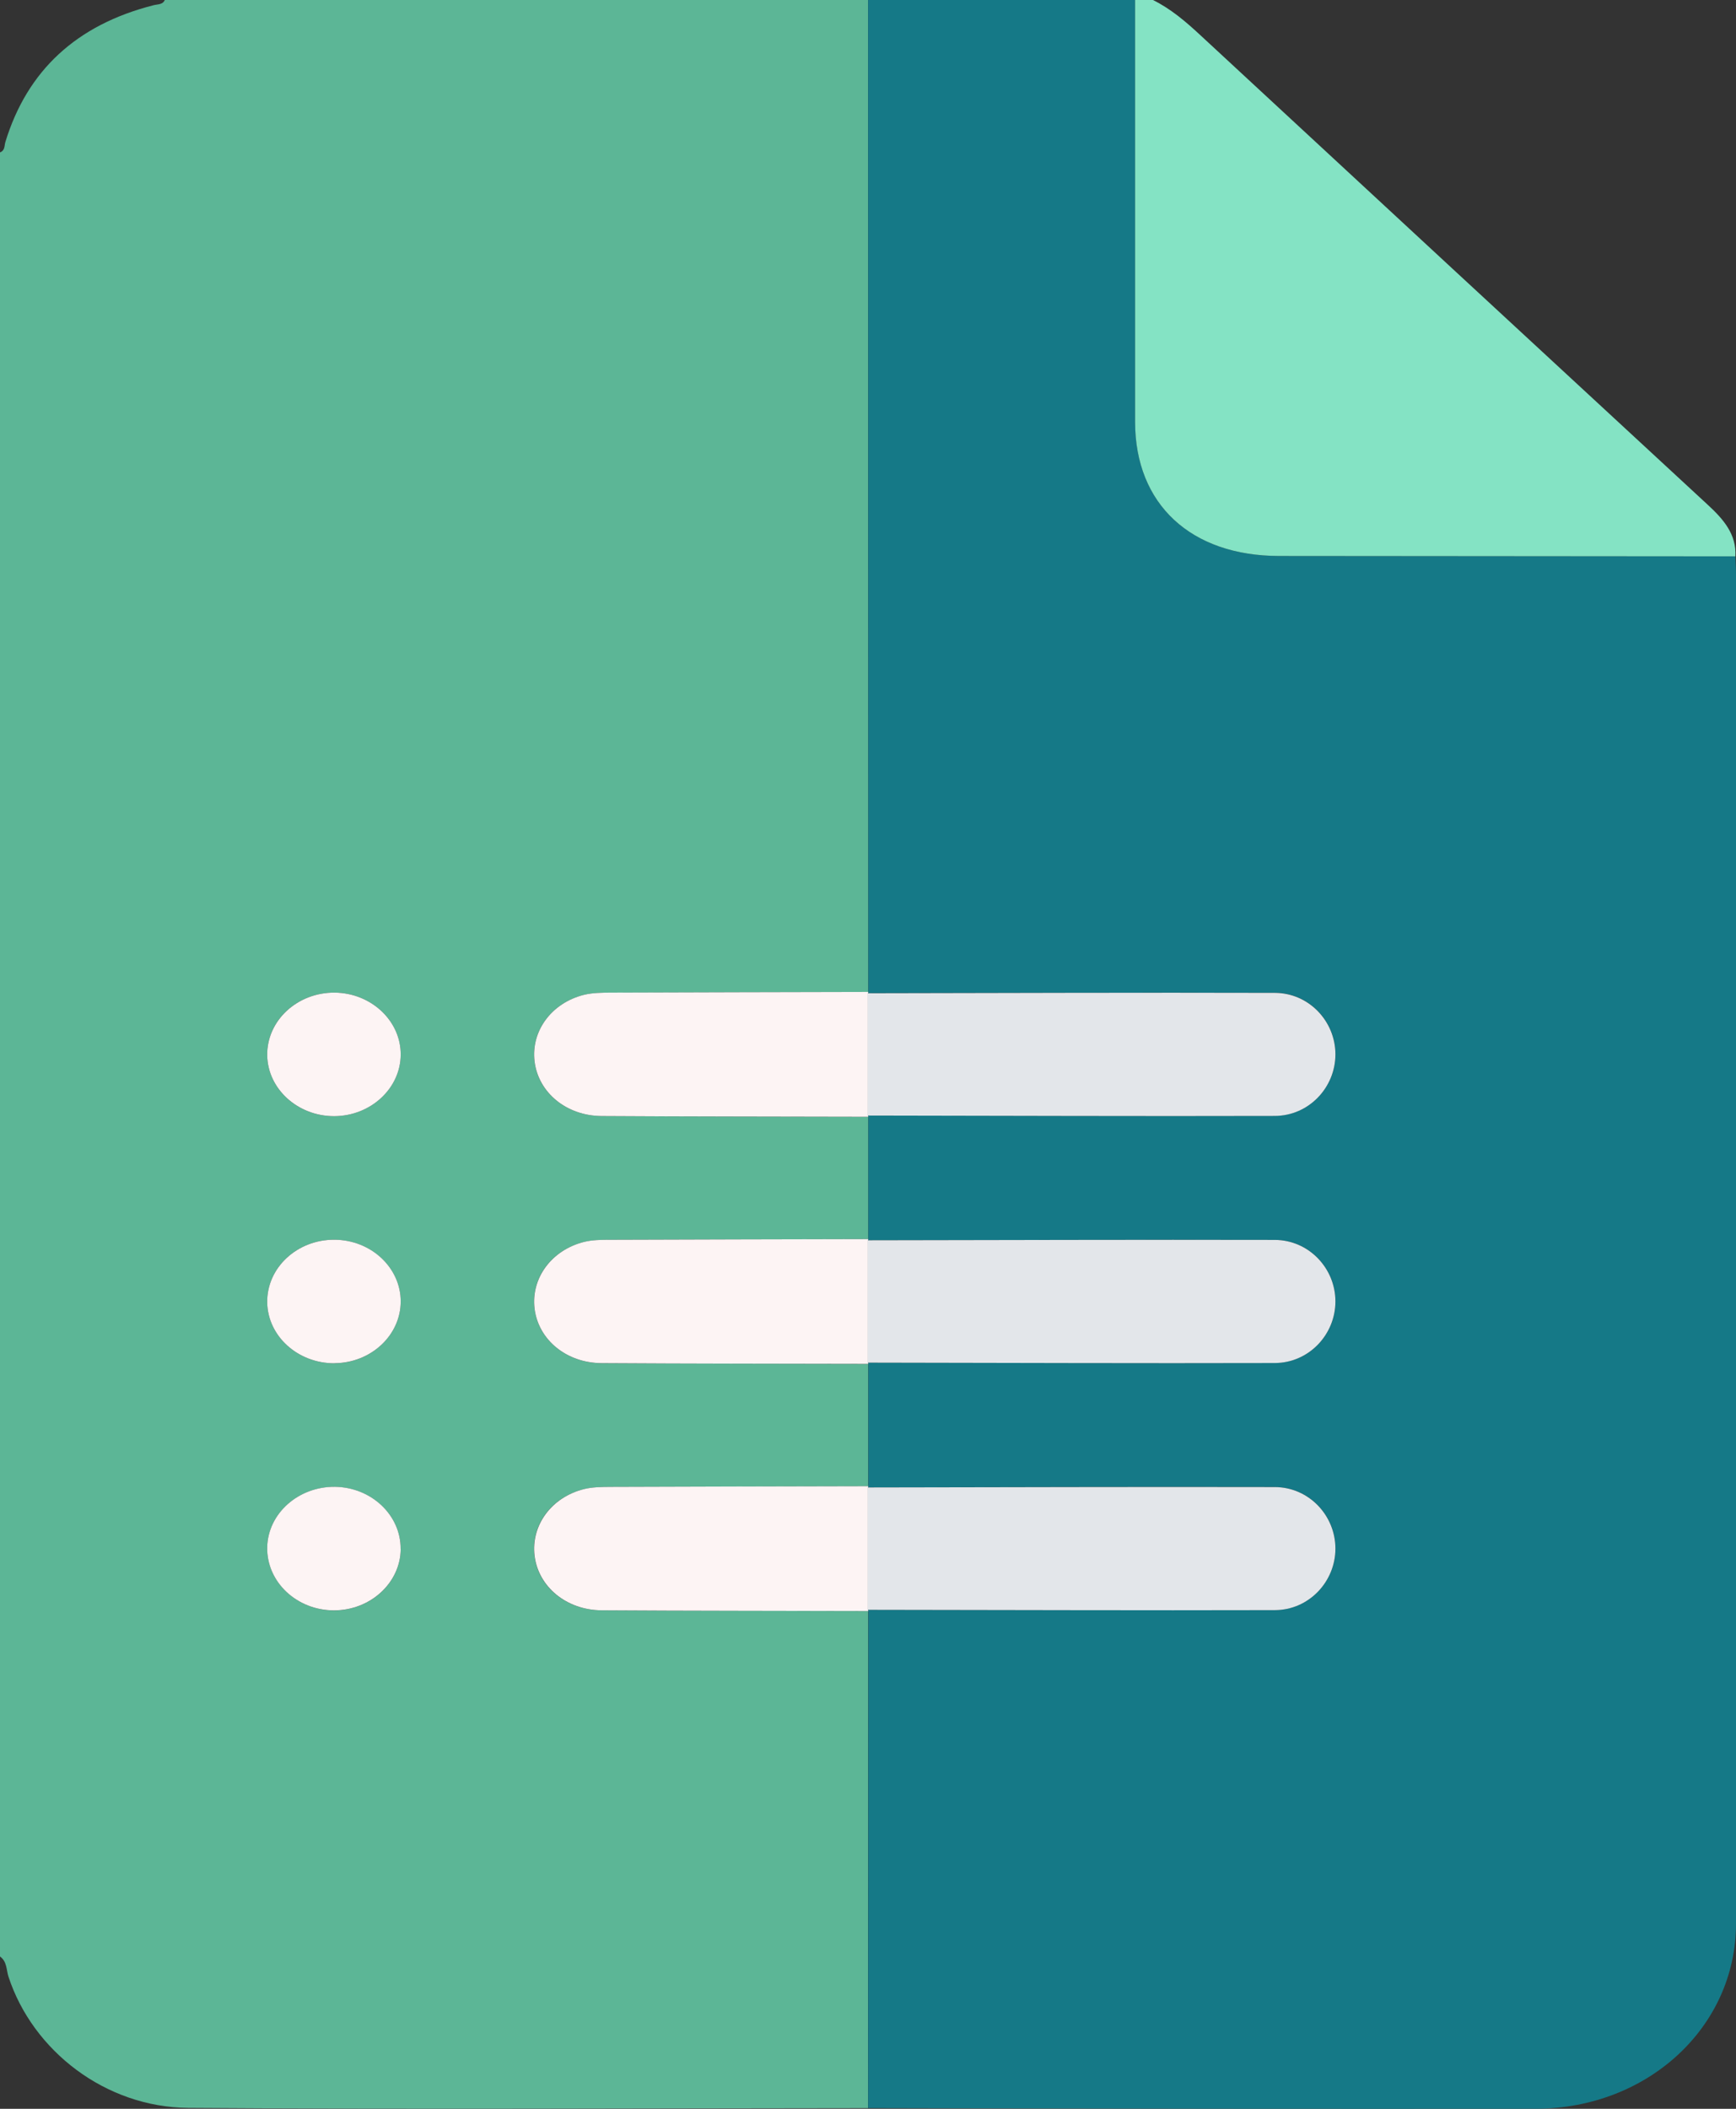
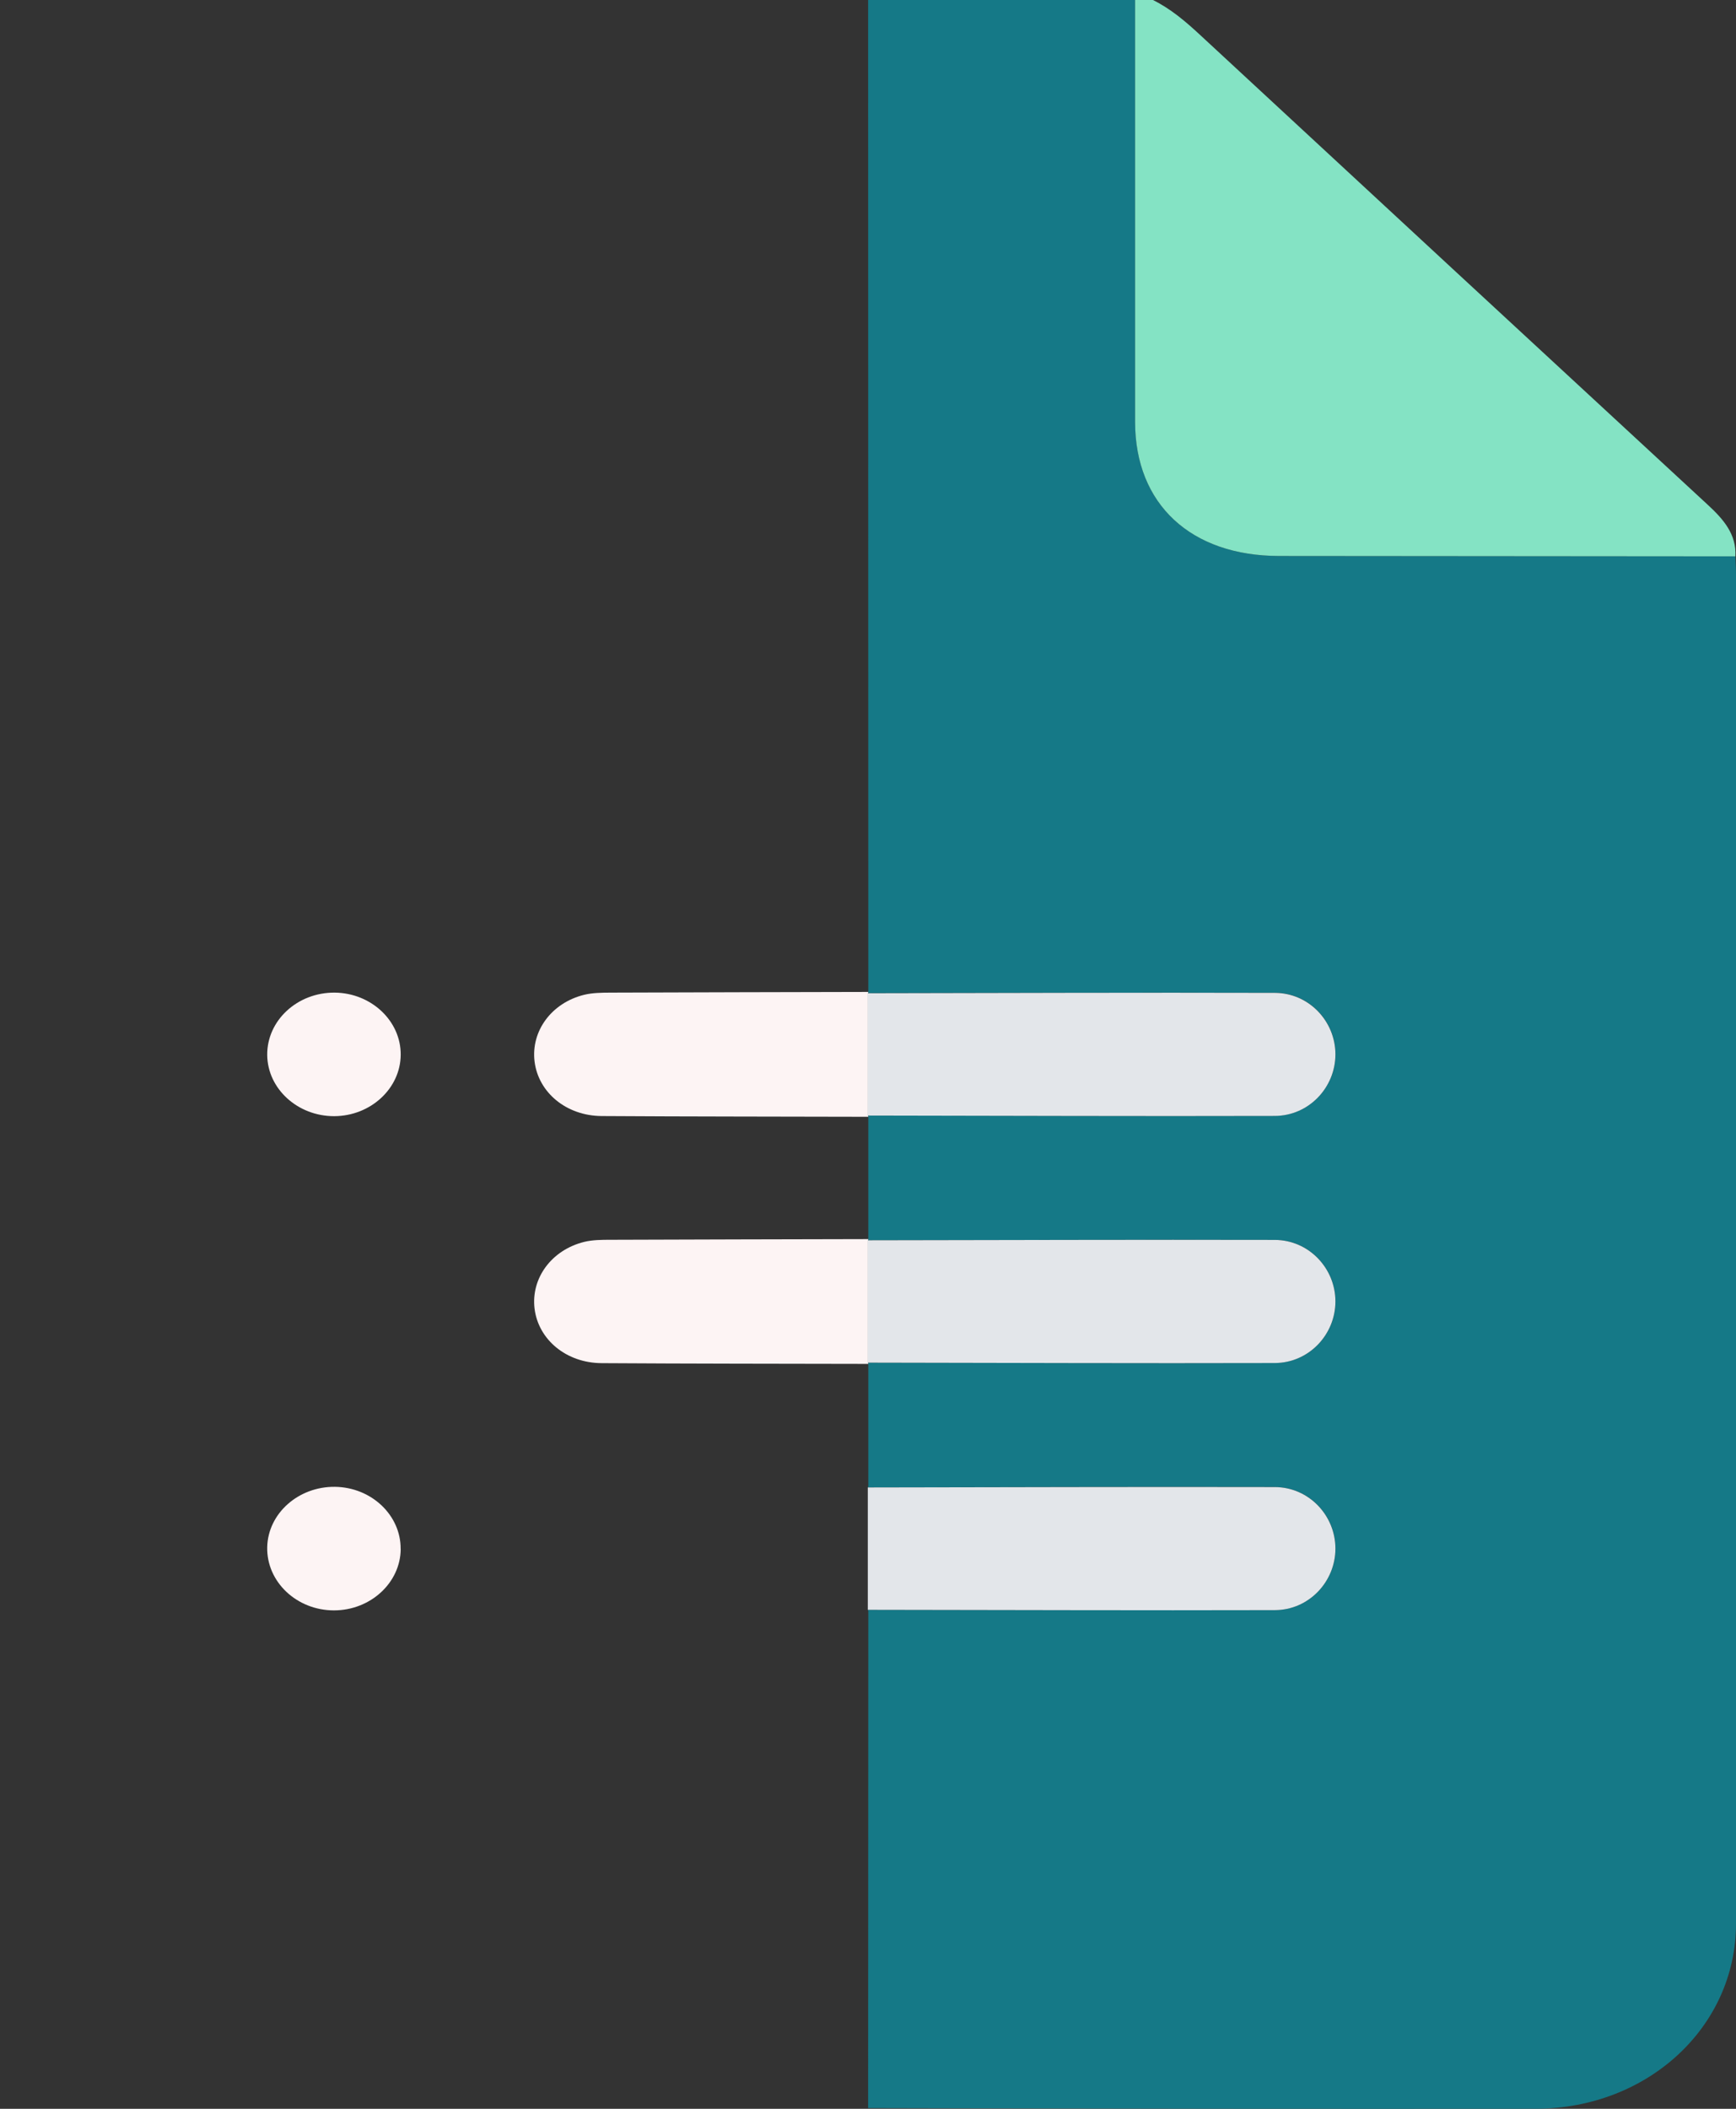
<svg xmlns="http://www.w3.org/2000/svg" width="28" height="34" viewBox="0 0 28 34" fill="none">
  <rect x="0" y="0" width="28" height="34" fill="#333333" stroke="none" />
  <g id="Vector">
-     <path d="M2.658 0H14.002C14.003 5.331 14.004 10.662 14.005 15.994C12.619 15.997 11.233 16 9.847 16.005C9.705 16.005 9.557 16.006 9.421 16.04C8.893 16.169 8.561 16.625 8.621 17.116C8.683 17.615 9.133 17.99 9.703 17.994C11.136 18.004 12.571 18.003 14.005 18.006C14.005 18.664 14.005 19.321 14.005 19.978C12.618 19.982 11.232 19.984 9.846 19.989C9.704 19.989 9.557 19.991 9.421 20.024C8.892 20.154 8.56 20.61 8.621 21.1C8.683 21.599 9.132 21.975 9.702 21.979C11.136 21.988 12.57 21.987 14.004 21.991C14.004 22.648 14.004 23.306 14.004 23.963C12.618 23.966 11.232 23.969 9.845 23.974C9.704 23.974 9.556 23.975 9.42 24.009C8.891 24.138 8.559 24.594 8.62 25.085C8.682 25.584 9.131 25.959 9.701 25.963C11.135 25.973 12.569 25.972 14.003 25.975C14.002 28.647 14.002 31.318 14 33.989C10.346 33.991 6.692 34.011 3.038 33.985C1.702 33.976 0.529 33.066 0.137 31.871C0.101 31.76 0.115 31.627 0 31.544V2.457C0.084 2.425 0.068 2.349 0.087 2.288C0.439 1.14 1.23 0.401 2.477 0.084C2.543 0.067 2.625 0.077 2.658 0ZM5.39 17.996C5.978 17.994 6.46 17.549 6.463 17.005C6.465 16.46 5.989 16.01 5.4 16.004C4.796 15.998 4.303 16.453 4.31 17.011C4.316 17.555 4.801 17.998 5.389 17.996H5.39ZM5.395 21.98C5.983 21.976 6.463 21.528 6.463 20.984C6.463 20.439 5.984 19.992 5.395 19.988C4.791 19.984 4.301 20.441 4.31 21C4.319 21.544 4.806 21.984 5.395 21.98V21.98ZM6.463 24.975C6.466 24.43 5.991 23.98 5.403 23.973C4.813 23.965 4.322 24.402 4.31 24.945C4.298 25.503 4.786 25.965 5.388 25.965C5.977 25.964 6.46 25.519 6.463 24.976L6.463 24.975Z" fill="#5CB696" />
    <path d="M14.005 15.994C14.004 10.662 14.003 5.331 14.002 0H18.309C18.309 2.268 18.309 4.536 18.309 6.804C18.309 8.129 19.207 8.963 20.634 8.964C23.086 8.967 25.538 8.968 27.99 8.97C27.994 9.069 28 9.169 28 9.268C28 16.517 28 23.766 28 31.015C28 32.682 26.574 33.997 24.77 33.999C23.071 34 21.372 34.001 19.673 33.999C17.783 33.997 15.893 33.992 14.002 33.988C14.003 31.317 14.004 28.645 14.005 25.974L13.998 25.954C16.186 25.957 18.374 25.966 20.562 25.959C21.112 25.958 21.54 25.5 21.54 24.967C21.54 24.433 21.112 23.977 20.562 23.975C18.374 23.969 16.186 23.978 13.998 23.981L14.005 23.961C14.005 23.304 14.005 22.646 14.005 21.989L13.998 21.97C16.186 21.973 18.374 21.982 20.562 21.975C21.112 21.974 21.54 21.516 21.54 20.983C21.54 20.449 21.112 19.992 20.562 19.991C18.374 19.985 16.186 19.994 13.998 19.997L14.005 19.977C14.005 19.319 14.005 18.662 14.005 18.005L13.998 17.985C16.186 17.988 18.374 17.997 20.562 17.99C21.112 17.989 21.54 17.531 21.54 16.998C21.54 16.464 21.112 16.008 20.562 16.006C18.374 16 16.186 16.009 13.998 16.012L14.005 15.992L14.005 15.994Z" fill="#157987" />
    <path d="M18.596 0C18.892 0.147 19.132 0.355 19.368 0.574C22.092 3.098 24.818 5.62 27.546 8.14C27.799 8.373 28.01 8.616 27.99 8.97C25.538 8.968 23.085 8.967 20.633 8.964C19.207 8.963 18.309 8.129 18.308 6.804C18.308 4.536 18.308 2.268 18.308 0H18.596Z" fill="#84E3C4" />
    <path d="M14.005 18.006C12.572 18.002 11.137 18.003 9.704 17.994C9.133 17.99 8.684 17.614 8.622 17.115C8.562 16.625 8.894 16.169 9.422 16.039C9.557 16.006 9.705 16.005 9.848 16.004C11.234 15.999 12.62 15.996 14.006 15.993L13.999 16.013C13.999 16.671 13.999 17.328 13.999 17.986L14.006 18.006H14.005Z" fill="#FDF4F4" />
    <path d="M14.005 21.99C12.572 21.987 11.137 21.987 9.704 21.978C9.133 21.975 8.684 21.599 8.622 21.1C8.562 20.61 8.894 20.154 9.422 20.023C9.557 19.99 9.705 19.989 9.848 19.989C11.234 19.984 12.62 19.981 14.006 19.978L13.999 19.997C13.999 20.655 13.999 21.313 13.999 21.97L14.006 21.99H14.005Z" fill="#FDF4F4" />
-     <path d="M14.005 25.975C12.572 25.971 11.137 25.972 9.704 25.963C9.133 25.959 8.684 25.583 8.622 25.084C8.562 24.594 8.894 24.138 9.422 24.008C9.557 23.975 9.705 23.974 9.848 23.973C11.234 23.968 12.62 23.965 14.006 23.962L13.999 23.982C13.999 24.64 13.999 25.297 13.999 25.955L14.006 25.975H14.005Z" fill="#FDF4F4" />
    <path d="M5.39 17.996C4.801 17.997 4.316 17.555 4.31 17.011C4.304 16.453 4.797 15.998 5.401 16.004C5.989 16.011 6.466 16.46 6.463 17.005C6.46 17.549 5.978 17.994 5.39 17.996L5.39 17.996Z" fill="#FDF4F4" />
-     <path d="M5.395 21.98C4.806 21.983 4.319 21.544 4.31 21C4.301 20.441 4.792 19.984 5.395 19.988C5.984 19.991 6.463 20.438 6.463 20.983C6.463 21.528 5.984 21.975 5.395 21.979V21.98Z" fill="#FDF4F4" />
    <path d="M6.463 24.975C6.459 25.519 5.976 25.963 5.388 25.964C4.786 25.965 4.297 25.503 4.31 24.944C4.322 24.402 4.813 23.965 5.402 23.972C5.99 23.979 6.466 24.429 6.462 24.974L6.463 24.975Z" fill="#FDF4F4" />
    <path d="M13.997 17.986C13.997 17.329 13.997 16.671 13.997 16.014C16.186 16.01 18.373 16.002 20.561 16.008C21.111 16.009 21.539 16.466 21.539 16.999C21.539 17.533 21.111 17.99 20.561 17.992C18.373 17.998 16.186 17.989 13.997 17.986Z" fill="#E3E6EA" />
    <path d="M13.997 21.97C13.997 21.313 13.997 20.655 13.997 19.997C16.186 19.994 18.373 19.986 20.561 19.991C21.111 19.993 21.539 20.449 21.539 20.983C21.539 21.517 21.111 21.974 20.561 21.976C18.373 21.982 16.186 21.973 13.997 21.97Z" fill="#E3E6EA" />
    <path d="M13.997 25.955C13.997 25.297 13.997 24.64 13.997 23.982C16.186 23.979 18.373 23.971 20.561 23.976C21.111 23.977 21.539 24.434 21.539 24.968C21.539 25.501 21.111 25.959 20.561 25.96C18.373 25.966 16.186 25.957 13.997 25.955Z" fill="#E3E6EA" />
  </g>
</svg>